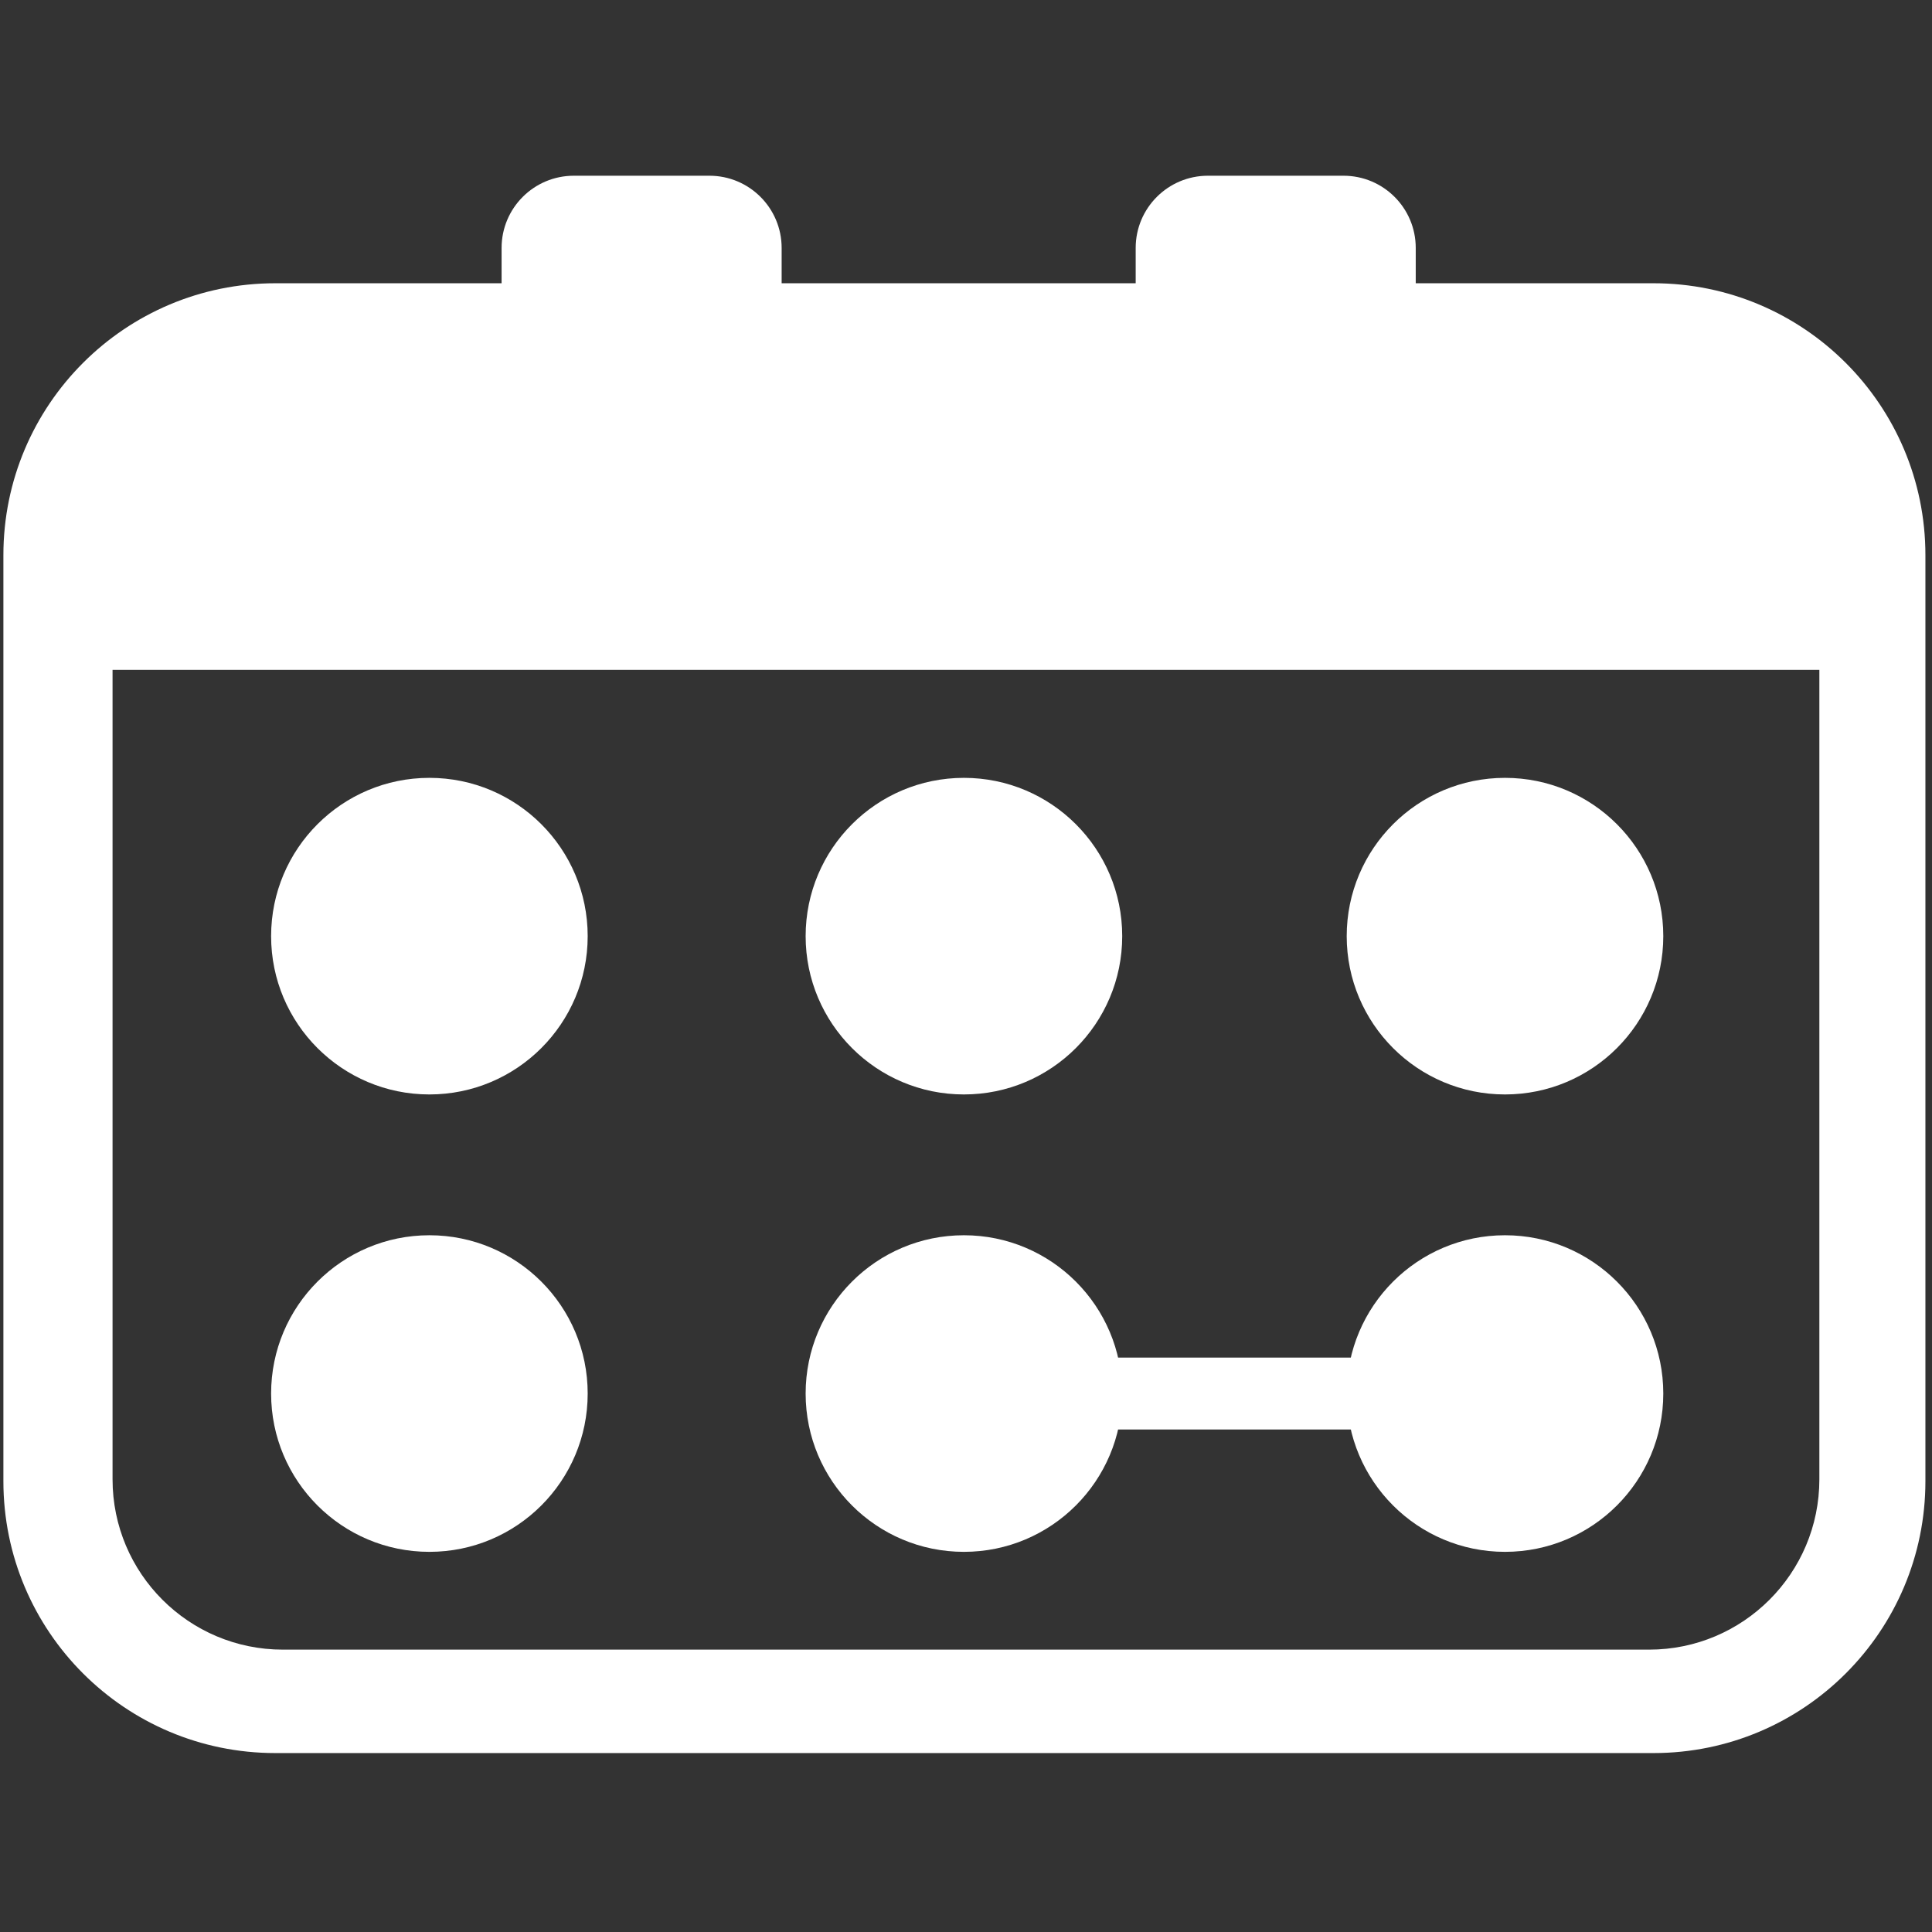
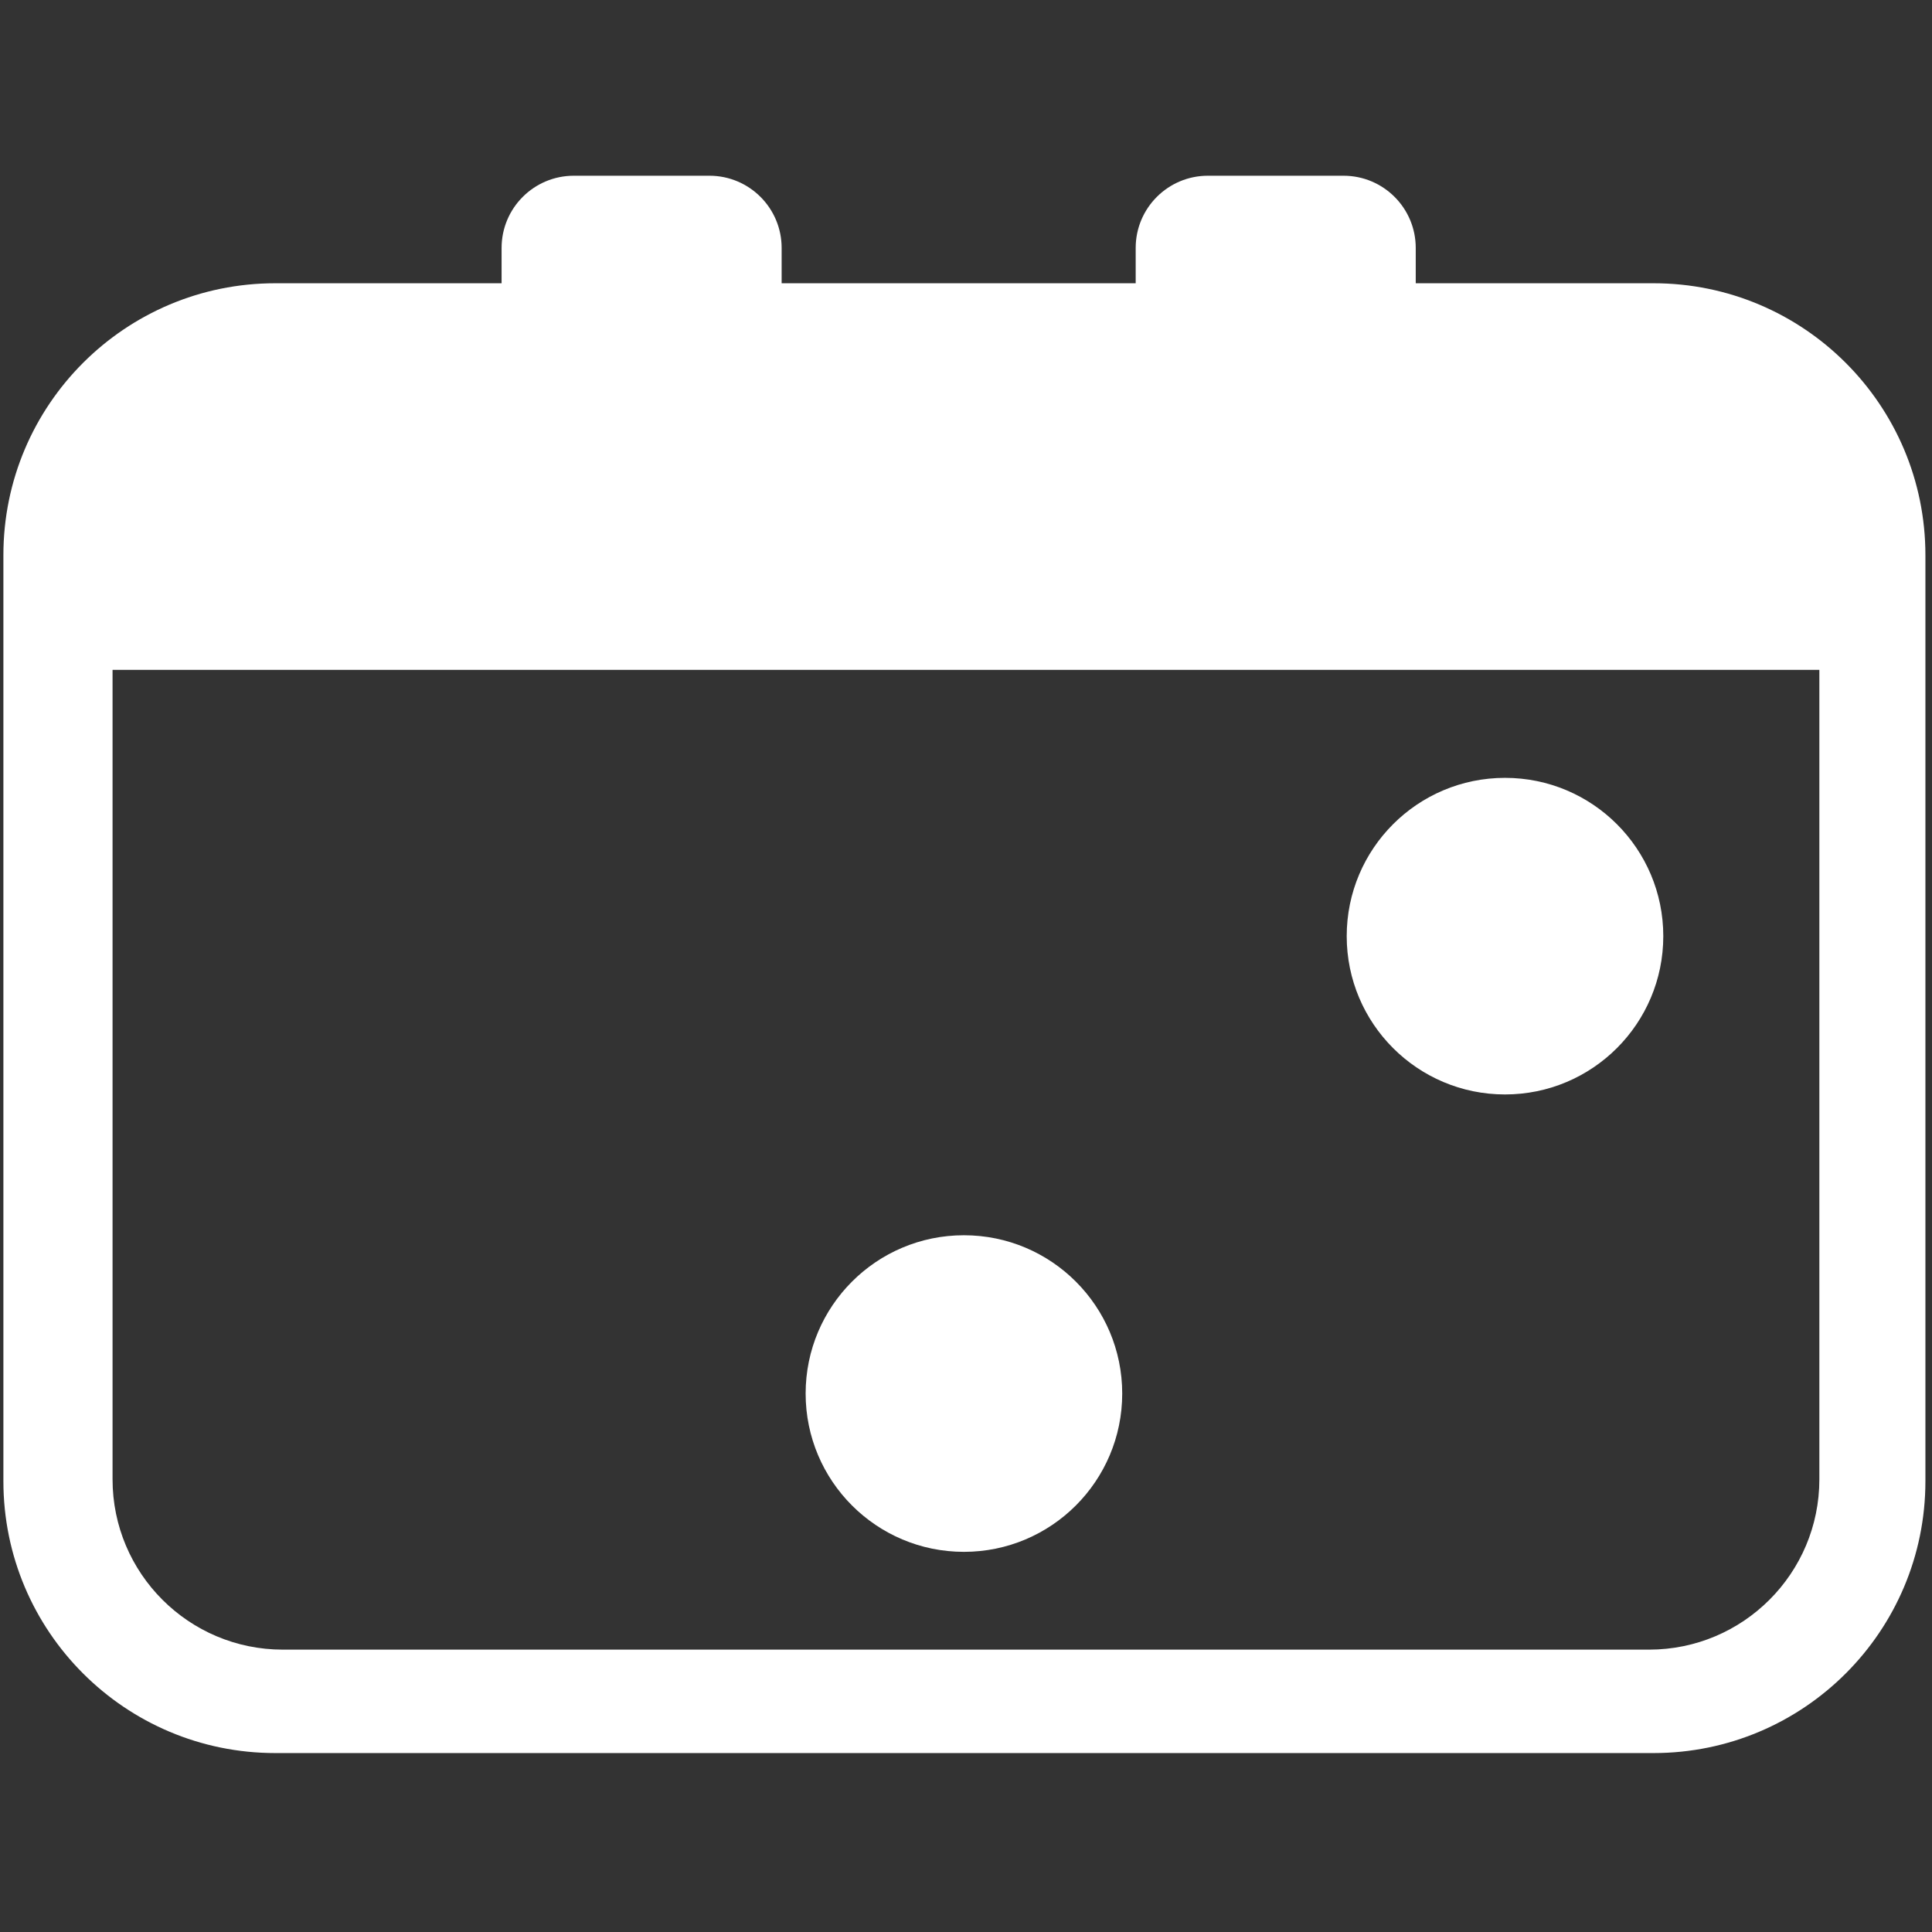
<svg xmlns="http://www.w3.org/2000/svg" version="1.1" width="379.915" height="379.915" viewBox="0 0 379.915 379.915" style="enable-background:New 0 0 379.915 379.915;" xml:space="preserve">
  <rect x="0" y="0" width="379.915" height="379.915" fill="#333333" stroke="none" />
  <g id="dp_dp001" transform="matrix(1,0,0,1,-371.616,-207.207)">
    <path id="dp_path002" fill="white" fill-rule="evenodd" stroke="none" stroke-width="0" d="M 393.749,338.929 L 393.749,498.109 C 393.749,516.604 408.743,531.597 427.237,531.597 L 695.893,531.597 C 714.388,531.597 729.381,516.604 729.381,498.109 L 729.381,338.929 Z M 372.283,316.376 C 372.283,286.845 396.223,262.907 425.753,262.907 L 470.251,262.907 L 470.251,255.964 C 470.251,248.121 476.609,241.763 484.452,241.763 L 511.12,241.763 C 518.963,241.763 525.321,248.121 525.321,255.964 L 525.321,262.907 L 594.941,262.907 L 594.941,255.964 C 594.941,248.121 601.299,241.763 609.143,241.763 L 635.809,241.763 C 643.653,241.763 650.012,248.121 650.012,255.964 L 650.012,262.907 L 696.764,262.907 C 726.295,262.907 750.235,286.845 750.235,316.376 L 750.235,498.467 C 750.235,527.997 726.295,551.936 696.764,551.936 L 425.753,551.936 C 396.223,551.936 372.283,527.997 372.283,498.467 Z " />
-     <path id="dp_path003" fill="white" fill-rule="evenodd" stroke="none" stroke-width="0" d="M 456.055,360.167 C 473.245,360.167 487.181,374.103 487.181,391.295 C 487.181,408.487 473.245,422.423 456.055,422.423 C 438.864,422.423 424.928,408.487 424.928,391.295 C 424.928,374.103 438.864,360.167 456.055,360.167 Z " />
-     <path id="dp_path004" fill="white" fill-rule="evenodd" stroke="none" stroke-width="0" d="M 456.055,450.111 C 473.245,450.111 487.181,464.047 487.181,481.239 C 487.181,498.431 473.245,512.367 456.055,512.367 C 438.864,512.367 424.928,498.431 424.928,481.239 C 424.928,464.047 438.864,450.111 456.055,450.111 Z " />
    <path id="dp_path005" fill="white" fill-rule="evenodd" stroke="none" stroke-width="0" d="M 667.564,360.167 C 684.755,360.167 698.691,374.103 698.691,391.295 C 698.691,408.487 684.755,422.423 667.564,422.423 C 650.373,422.423 636.437,408.487 636.437,391.295 C 636.437,374.103 650.373,360.167 667.564,360.167 Z " />
-     <path id="dp_path006" fill="white" fill-rule="evenodd" stroke="none" stroke-width="0" d="M 561.165,360.167 C 578.356,360.167 592.292,374.103 592.292,391.295 C 592.292,408.487 578.356,422.423 561.165,422.423 C 543.975,422.423 530.039,408.487 530.039,391.295 C 530.039,374.103 543.975,360.167 561.165,360.167 Z " />
    <path id="dp_path007" fill="white" fill-rule="evenodd" stroke="none" stroke-width="0" d="M 561.165,450.111 C 578.356,450.111 592.292,464.047 592.292,481.239 C 592.292,498.431 578.356,512.367 561.165,512.367 C 543.975,512.367 530.039,498.431 530.039,481.239 C 530.039,464.047 543.975,450.111 561.165,450.111 Z " />
-     <path id="dp_path008" fill="white" fill-rule="evenodd" stroke="none" stroke-width="0" d="M 667.564,450.111 C 684.755,450.111 698.691,464.047 698.691,481.239 C 698.691,498.431 684.755,512.367 667.564,512.367 C 650.373,512.367 636.437,498.431 636.437,481.239 C 636.437,464.047 650.373,450.111 667.564,450.111 Z " />
-     <path id="dp_path009" fill="white" fill-rule="evenodd" stroke="none" stroke-width="0" d="M 570.831,474.169 L 657.933,474.169 L 657.933,488.307 L 570.831,488.307 Z " />
  </g>
</svg>